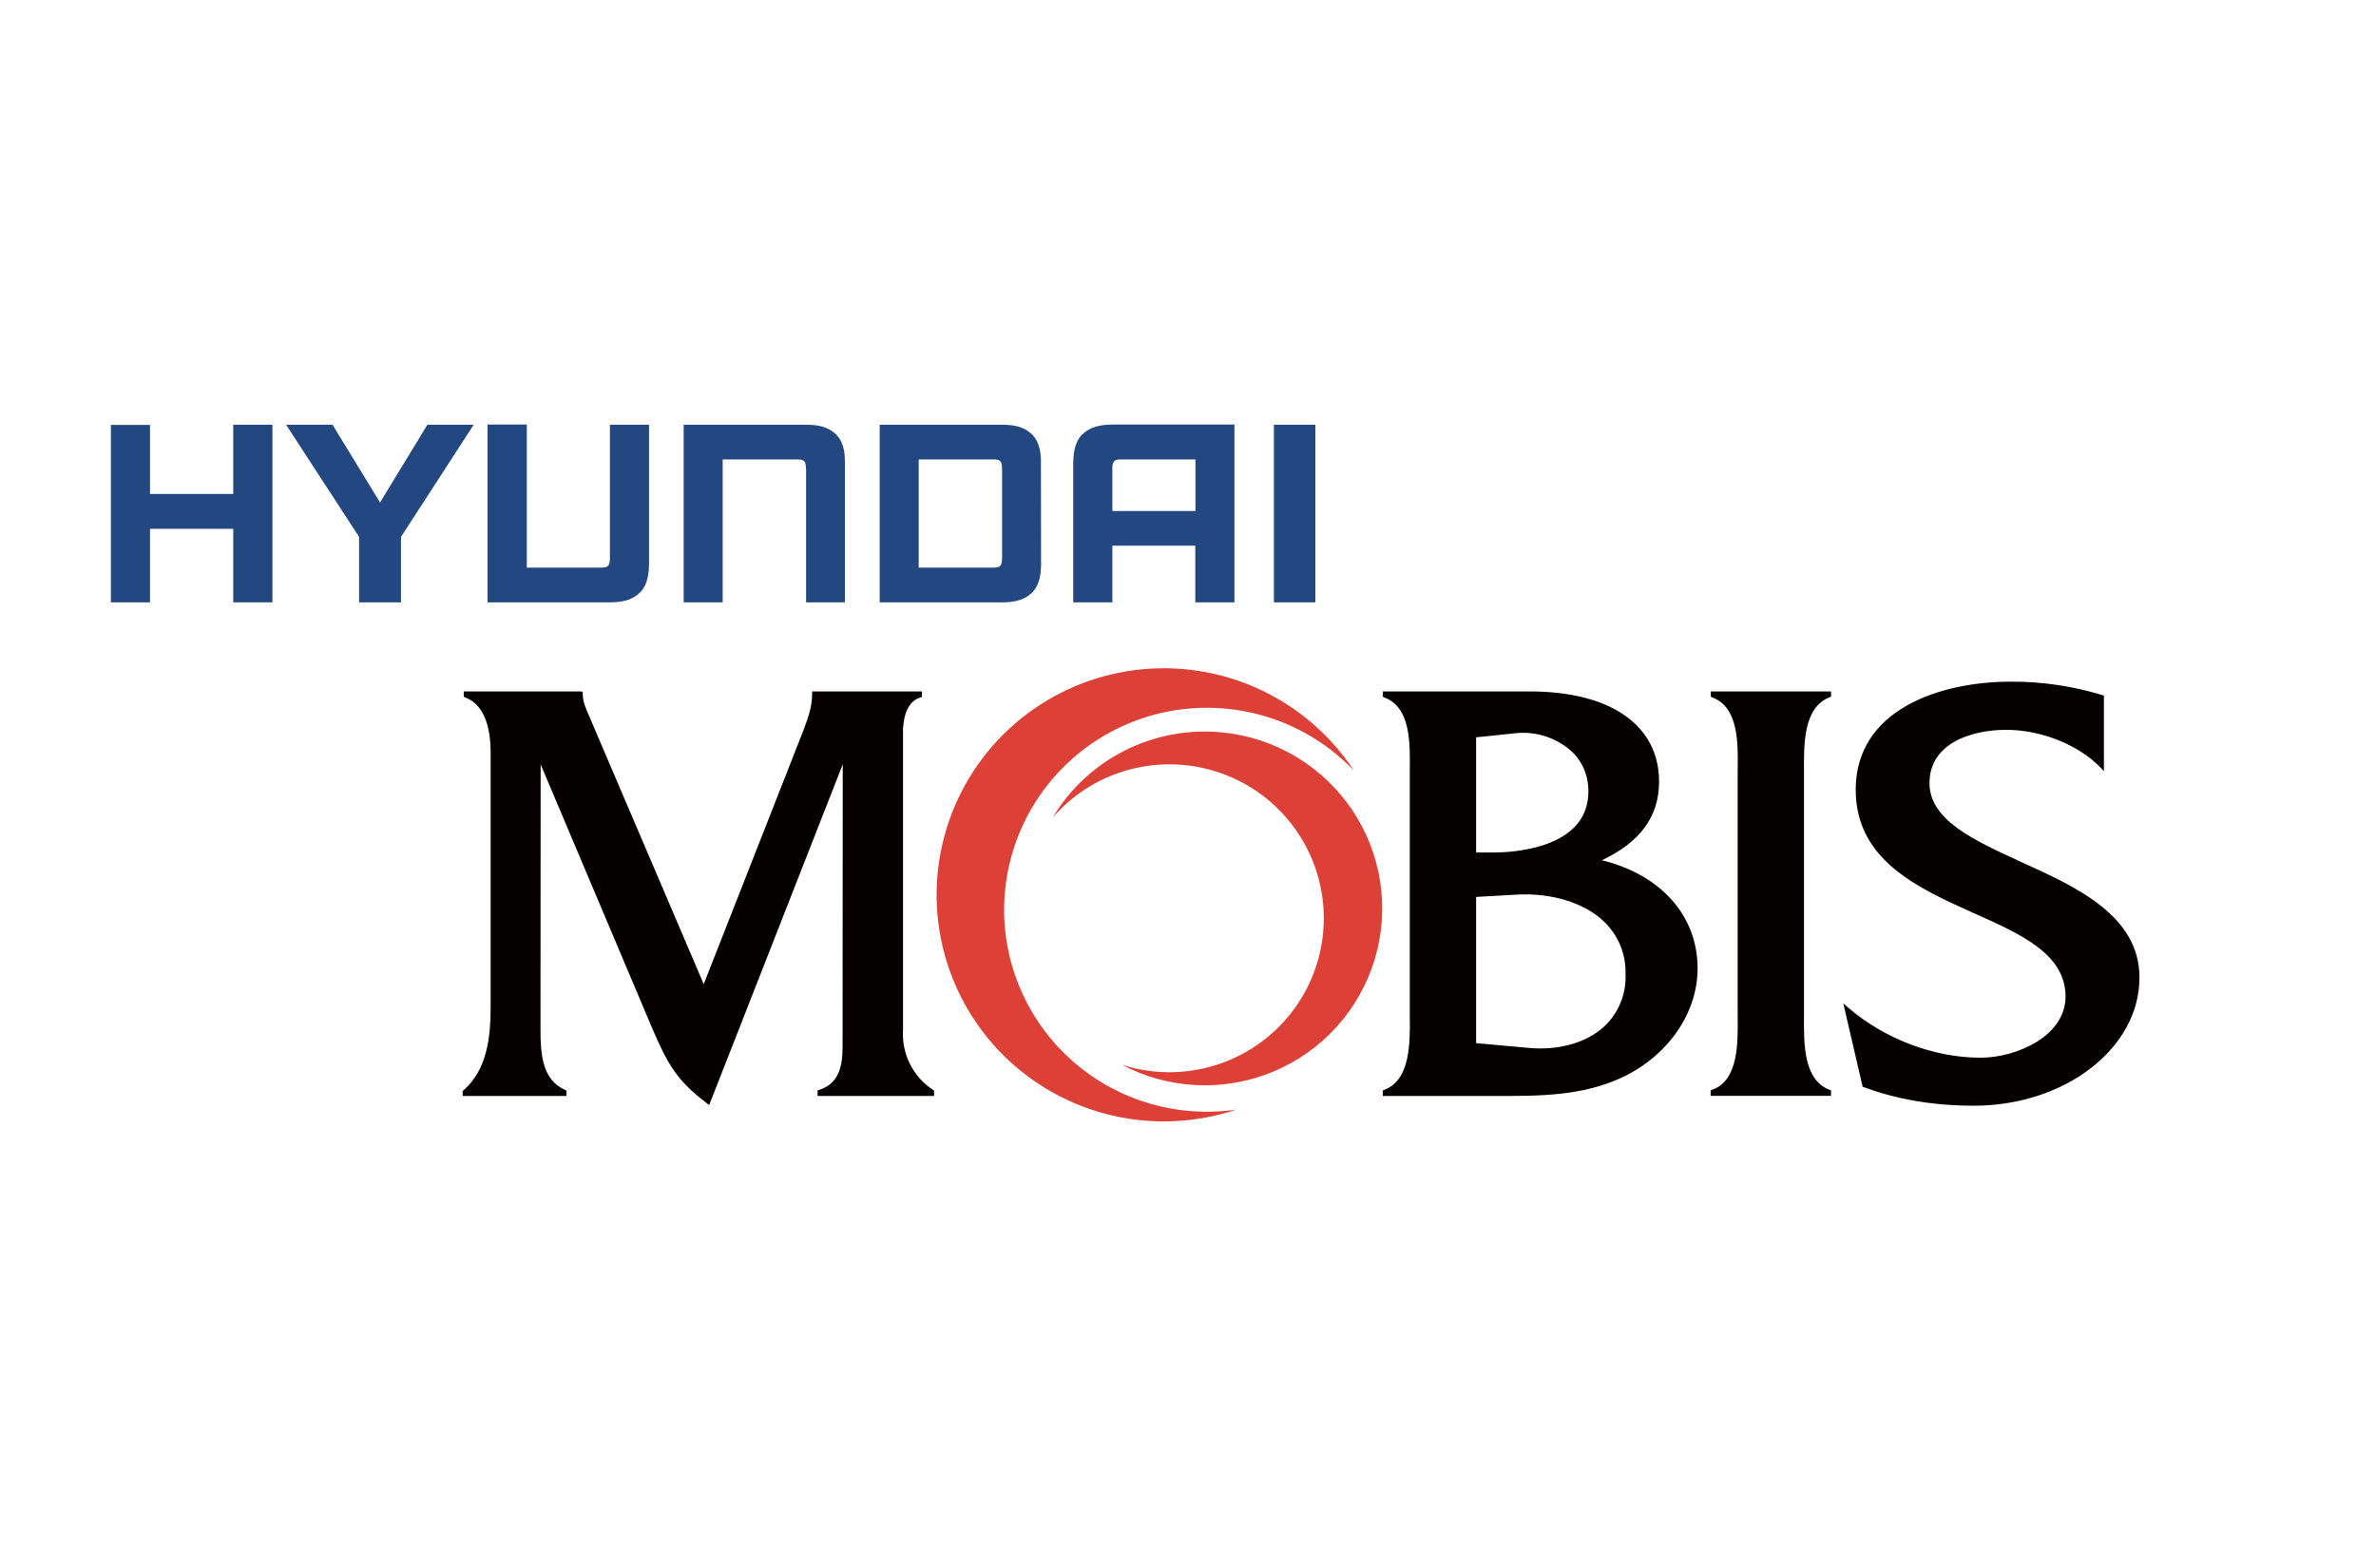
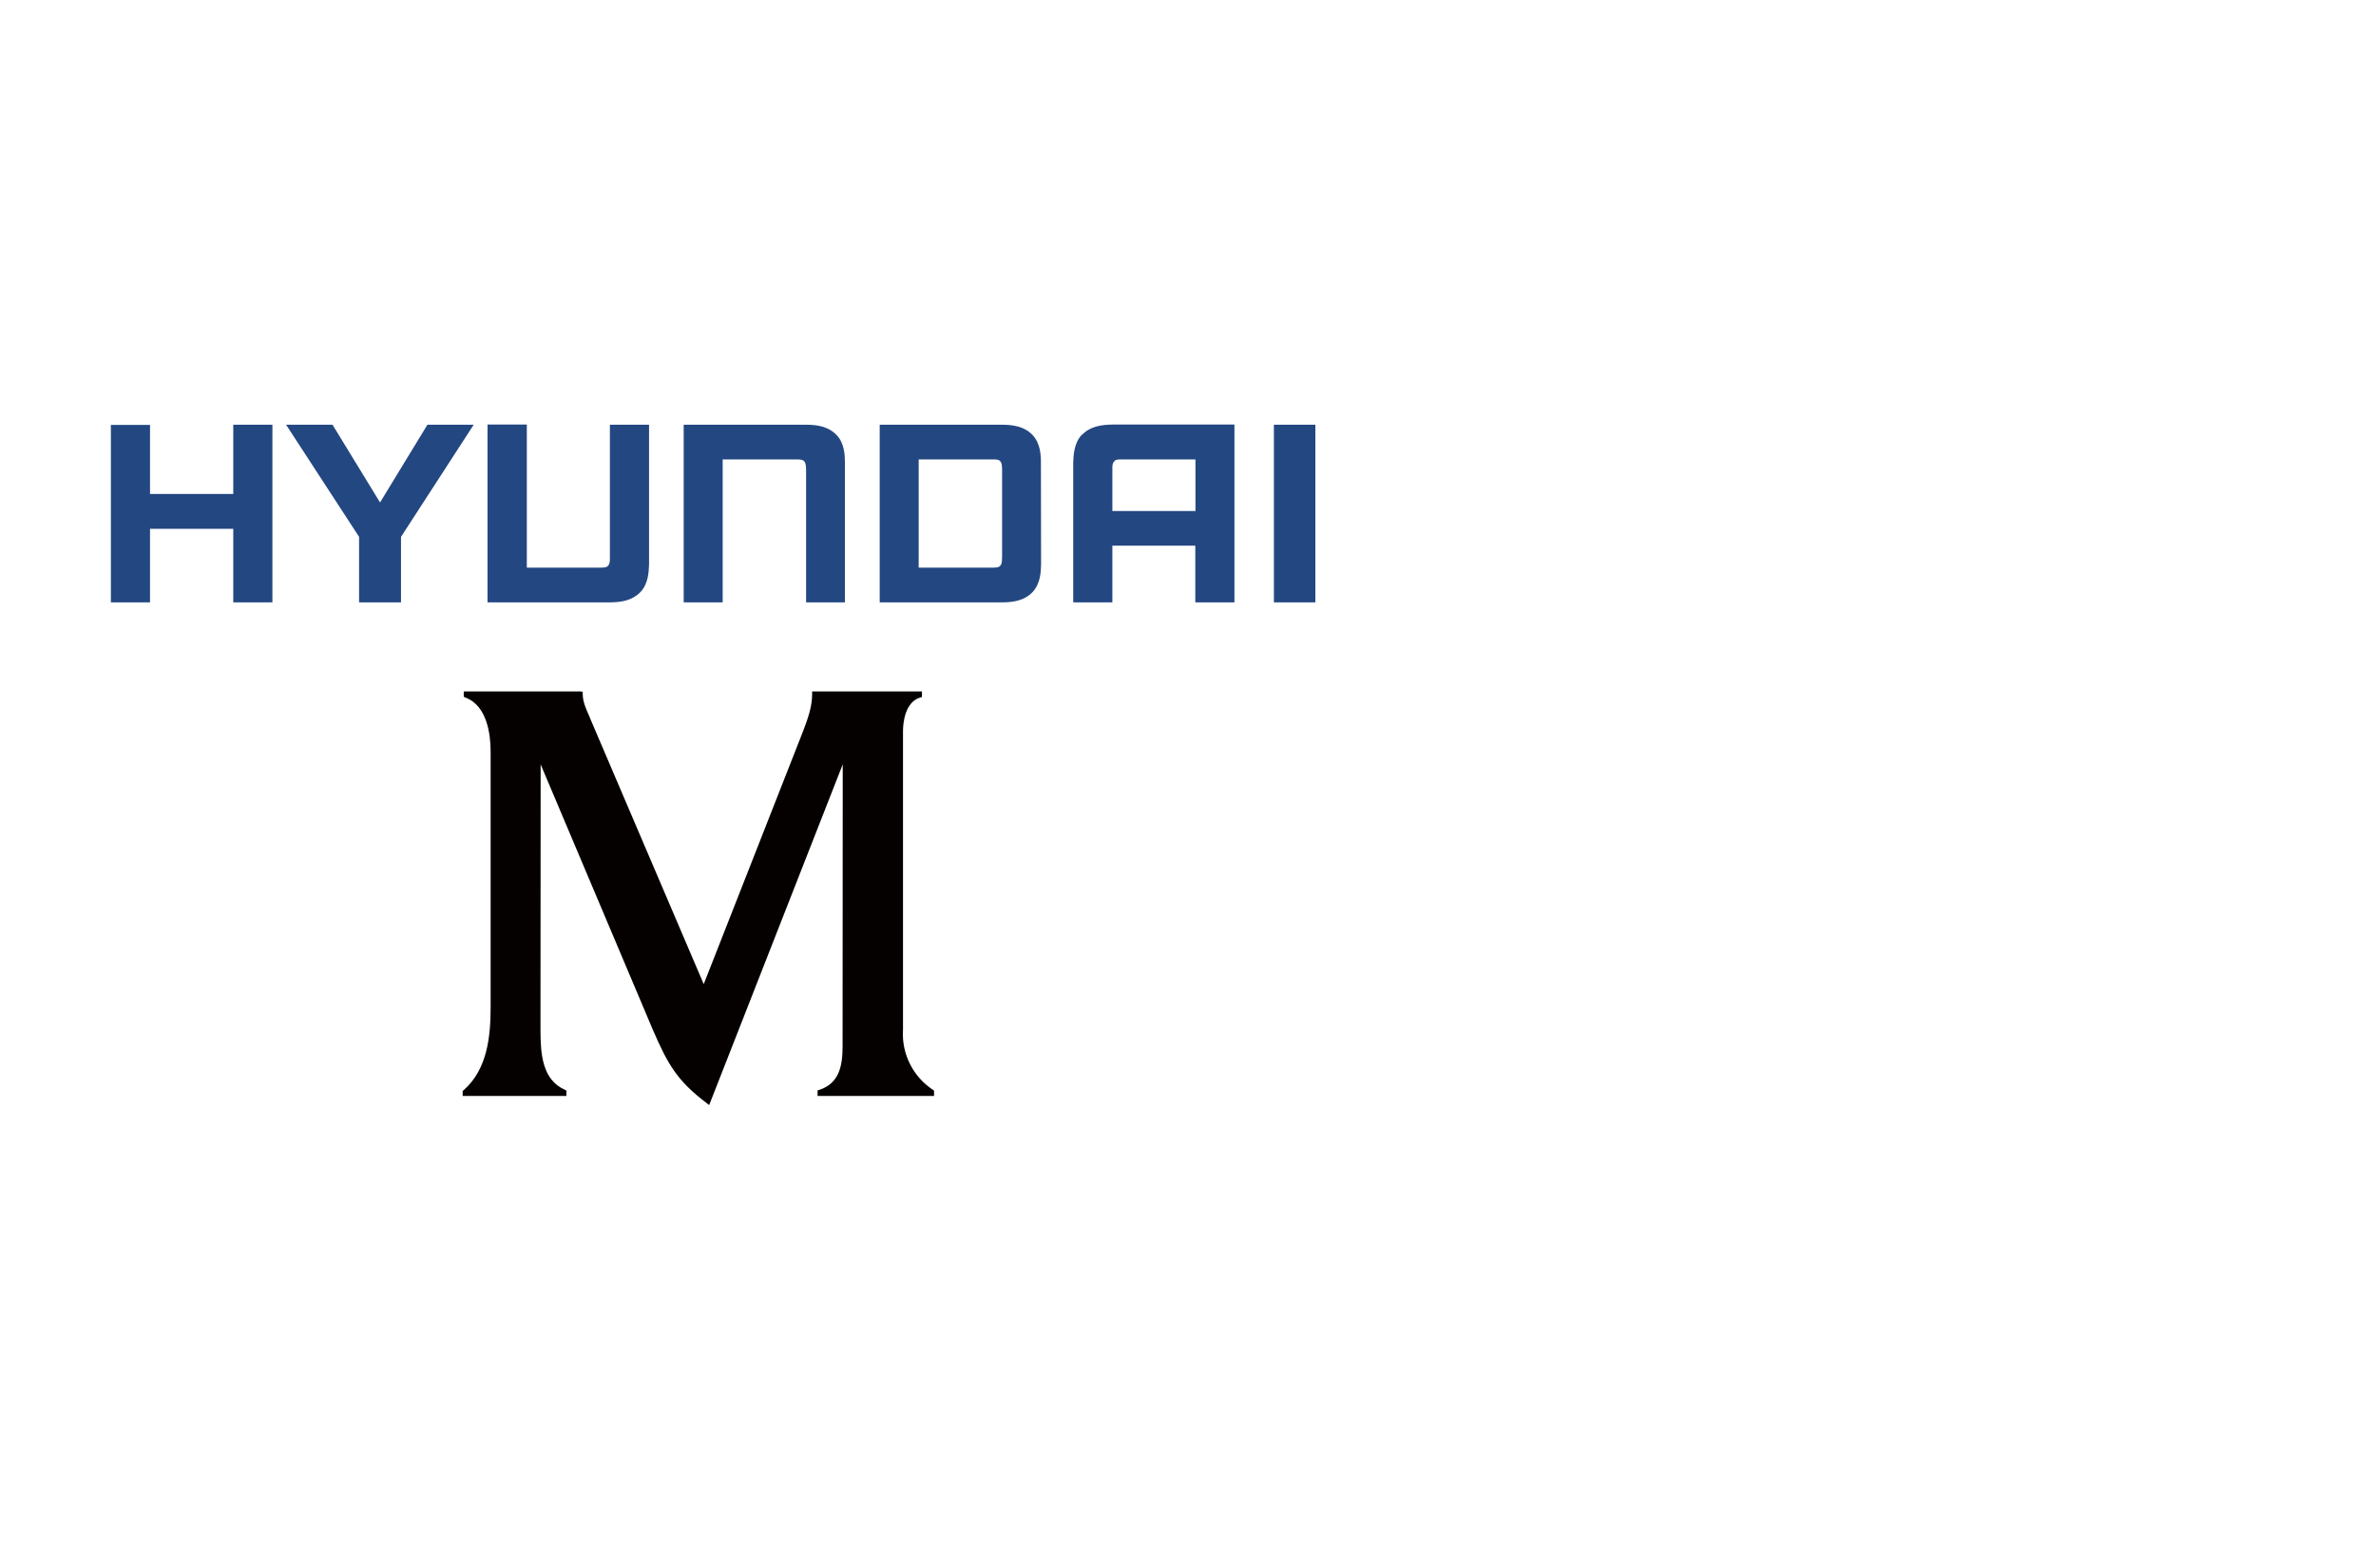
<svg xmlns="http://www.w3.org/2000/svg" width="300" height="198" viewBox="0 0 300 198" fill="none">
  <path d="M116.133 87.309H102.542V87.661C102.542 89.206 102.032 90.673 101.405 92.316L88.854 124.271L74.636 91.005L74.421 90.477C74.009 89.558 73.577 88.619 73.577 87.661V87.368L73.322 87.309H58.556V87.974L58.732 88.072C61.536 89.089 61.948 92.804 61.948 94.936V127.127C61.948 130.862 61.556 135.028 58.516 137.687L58.418 137.766V138.391H71.518V137.727L71.361 137.629C68.478 136.377 68.243 133.131 68.243 130.06V128.202L68.263 96.52L82.382 129.923C84.304 134.363 85.442 136.436 89.246 139.311L89.54 139.545L106.406 96.52L106.386 132.114C106.386 134.5 106.013 136.807 103.425 137.629L103.229 137.687V138.391H117.937V137.746L117.839 137.648C116.583 136.831 115.568 135.696 114.896 134.36C114.224 133.023 113.92 131.533 114.015 130.041V92.316C114.015 91.475 114.191 88.658 116.211 88.072L116.407 88.013V87.309" fill="#050100" />
-   <path d="M126.781 114.865C126.791 109.766 128.33 104.787 131.202 100.568C134.073 96.349 138.145 93.084 142.894 91.193C147.642 89.302 152.849 88.871 157.845 89.957C162.84 91.042 167.396 93.594 170.925 97.283C167.981 92.815 163.84 89.259 158.973 87.018C154.105 84.777 148.705 83.941 143.386 84.605C138.066 85.269 133.039 87.406 128.875 90.774C124.711 94.141 121.577 98.605 119.828 103.659C118.078 108.713 117.784 114.154 118.978 119.367C120.172 124.579 122.806 129.353 126.582 133.148C130.358 136.943 135.125 139.607 140.342 140.838C145.559 142.069 151.018 141.818 156.099 140.112C152.464 140.646 148.757 140.393 145.229 139.37C141.701 138.347 138.436 136.579 135.654 134.185C132.873 131.792 130.64 128.829 129.109 125.499C127.578 122.168 126.784 118.548 126.781 114.884" fill="#DD4036" />
-   <path d="M154.177 92.472C149.977 92.082 145.753 92.885 141.991 94.789C138.229 96.692 135.084 99.618 132.919 103.228C135.227 100.571 138.213 98.588 141.561 97.489C144.909 96.39 148.493 96.217 151.931 96.989C155.37 97.76 158.535 99.446 161.089 101.868C163.642 104.291 165.49 107.358 166.435 110.744C167.379 114.13 167.386 117.709 166.453 121.098C165.52 124.488 163.684 127.562 161.138 129.993C158.593 132.424 155.435 134.122 151.999 134.905C148.563 135.688 144.978 135.528 141.627 134.441C144.555 135.991 147.793 136.874 151.105 137.025C154.417 137.175 157.722 136.591 160.78 135.313C163.838 134.036 166.573 132.097 168.789 129.637C171.004 127.177 172.644 124.257 173.591 121.088C174.537 117.918 174.766 114.579 174.261 111.311C173.755 108.043 172.529 104.928 170.67 102.19C168.81 99.452 166.365 97.16 163.509 95.48C160.654 93.799 157.46 92.772 154.158 92.472" fill="#DD4036" />
-   <path d="M202.498 129.669C200.223 131.723 196.693 132.7 192.85 132.309L186.378 131.723V113.261L191.516 112.968C195.87 112.733 199.968 113.965 202.459 116.312C203.37 117.164 204.089 118.199 204.569 119.348C205.049 120.498 205.279 121.736 205.244 122.981C205.302 124.228 205.087 125.472 204.613 126.628C204.139 127.783 203.417 128.821 202.498 129.669V129.669ZM186.378 93.098C186.829 93.078 191.3 92.589 191.3 92.589C192.55 92.453 193.814 92.574 195.014 92.944C196.215 93.314 197.327 93.925 198.282 94.741C199.772 96.051 200.557 97.87 200.557 99.943C200.557 107.296 190.634 107.648 188.653 107.648H186.378V93.098ZM202.263 108.626C207.107 106.338 209.479 103.091 209.479 98.711C209.479 91.572 203.361 87.309 193.124 87.309H174.592V87.974L174.788 88.072C178.122 89.304 178.044 93.861 178.004 97.205V128.32C178.044 131.723 178.083 136.377 174.769 137.629L174.592 137.707V138.391H188.869C194.301 138.411 199.89 138.411 204.949 135.986C210.656 133.248 214.343 127.889 214.343 122.296C214.343 115.627 209.715 110.464 202.263 108.626V108.626ZM230.914 87.309H216.01V87.974L216.206 88.072C219.54 89.304 219.461 93.9 219.402 97.263V128.378C219.442 131.762 219.501 136.416 216.186 137.609L215.99 137.687V138.372H231.189V137.687L230.992 137.609C227.698 136.358 227.757 131.742 227.776 128.378V97.381C227.757 93.978 227.698 89.323 231.012 88.052L231.189 87.974V87.309H230.914ZM234.307 99.728C234.307 108.646 242.229 112.166 249.23 115.314C255.172 117.955 260.801 120.477 260.801 125.836C260.801 130.862 254.564 133.561 250.074 133.561C244.19 133.561 237.954 131.195 233.365 127.244L232.738 126.696L235.189 137.257L235.326 137.277C239.523 138.841 244.19 139.624 249.211 139.624C260.742 139.624 270.135 132.368 270.135 123.45C270.135 115.627 262.213 112.029 255.231 108.861C249.27 106.123 243.622 103.58 243.622 98.887C243.622 93.9 248.838 92.159 253.309 92.159C257.702 92.159 262.37 94.017 265.193 96.892L265.645 97.381V87.837L265.468 87.778C261.719 86.633 257.818 86.059 253.898 86.077C244.877 86.077 234.307 89.636 234.307 99.728" fill="#050100" />
  <path d="M29.453 62.374H18.942V53.652H14V76.064H18.942V66.774H29.453V76.064H34.395V53.632H29.453V62.374ZM141.725 58.013H150.942V64.525H140.45V59.284C140.45 59.03 140.411 58.56 140.646 58.306C140.842 57.993 141.234 58.013 141.705 58.013H141.725ZM136.606 54.884C135.586 55.959 135.547 57.504 135.508 58.404V76.064H140.45V68.906H150.922V76.064H155.864V53.612H140.469C139.018 53.632 137.646 53.847 136.626 54.903L136.606 54.884ZM101.738 53.632H86.324V76.064H91.247V58.013H100.503C100.974 58.013 101.346 58.013 101.581 58.287C101.778 58.58 101.758 59.03 101.778 59.284V76.064H106.68V58.404C106.68 57.504 106.641 55.959 105.602 54.903C104.562 53.847 103.19 53.632 101.738 53.632ZM77.009 70.392C77.009 70.666 77.029 71.135 76.813 71.39C76.597 71.703 76.225 71.663 75.754 71.683H66.517V53.612H61.556V76.064H76.97C78.441 76.064 79.814 75.829 80.833 74.793C81.873 73.737 81.912 72.192 81.951 71.272V53.632H77.009V70.392ZM126.526 70.392C126.507 70.666 126.546 71.135 126.33 71.39C126.114 71.703 125.742 71.663 125.271 71.683H115.995V58.013H125.271C125.722 58.013 126.114 57.993 126.33 58.287C126.546 58.56 126.507 59.03 126.526 59.284V70.392ZM131.429 58.384C131.429 57.504 131.37 55.959 130.35 54.903C129.311 53.847 127.938 53.632 126.467 53.632H111.073V76.064H126.467C127.938 76.064 129.311 75.849 130.35 74.793C131.37 73.737 131.429 72.192 131.449 71.272L131.429 58.384ZM47.985 63.45L41.984 53.632H36.121L45.338 67.791V76.064H50.633V67.791L59.811 53.632H53.967L47.985 63.45ZM160.845 76.064H166.081V53.632H160.845V76.064Z" fill="#234781" />
</svg>